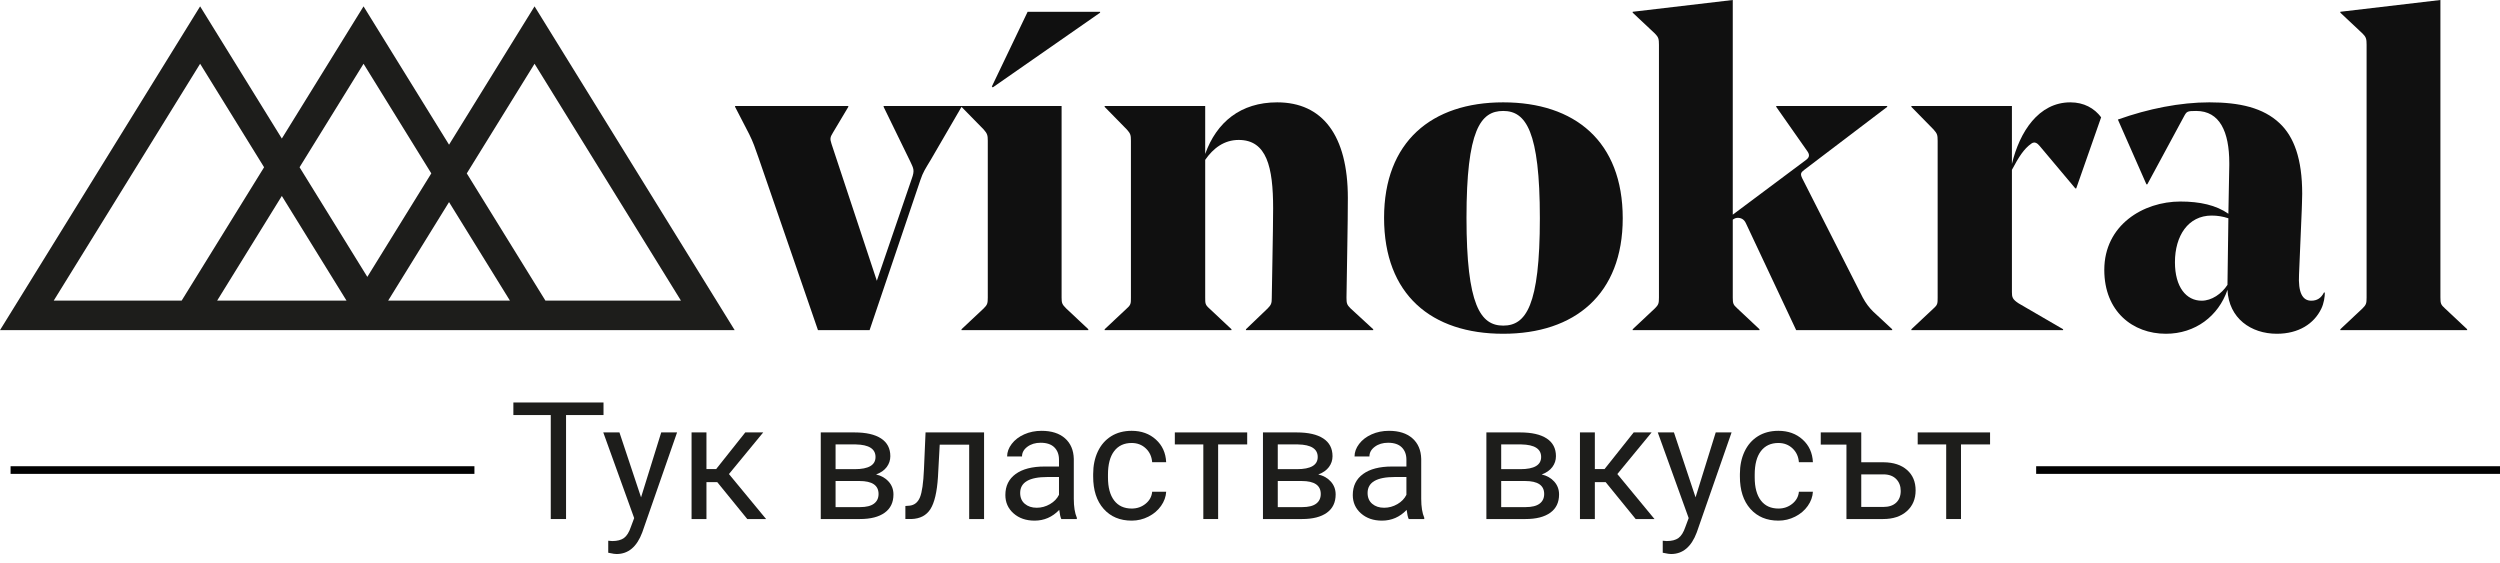
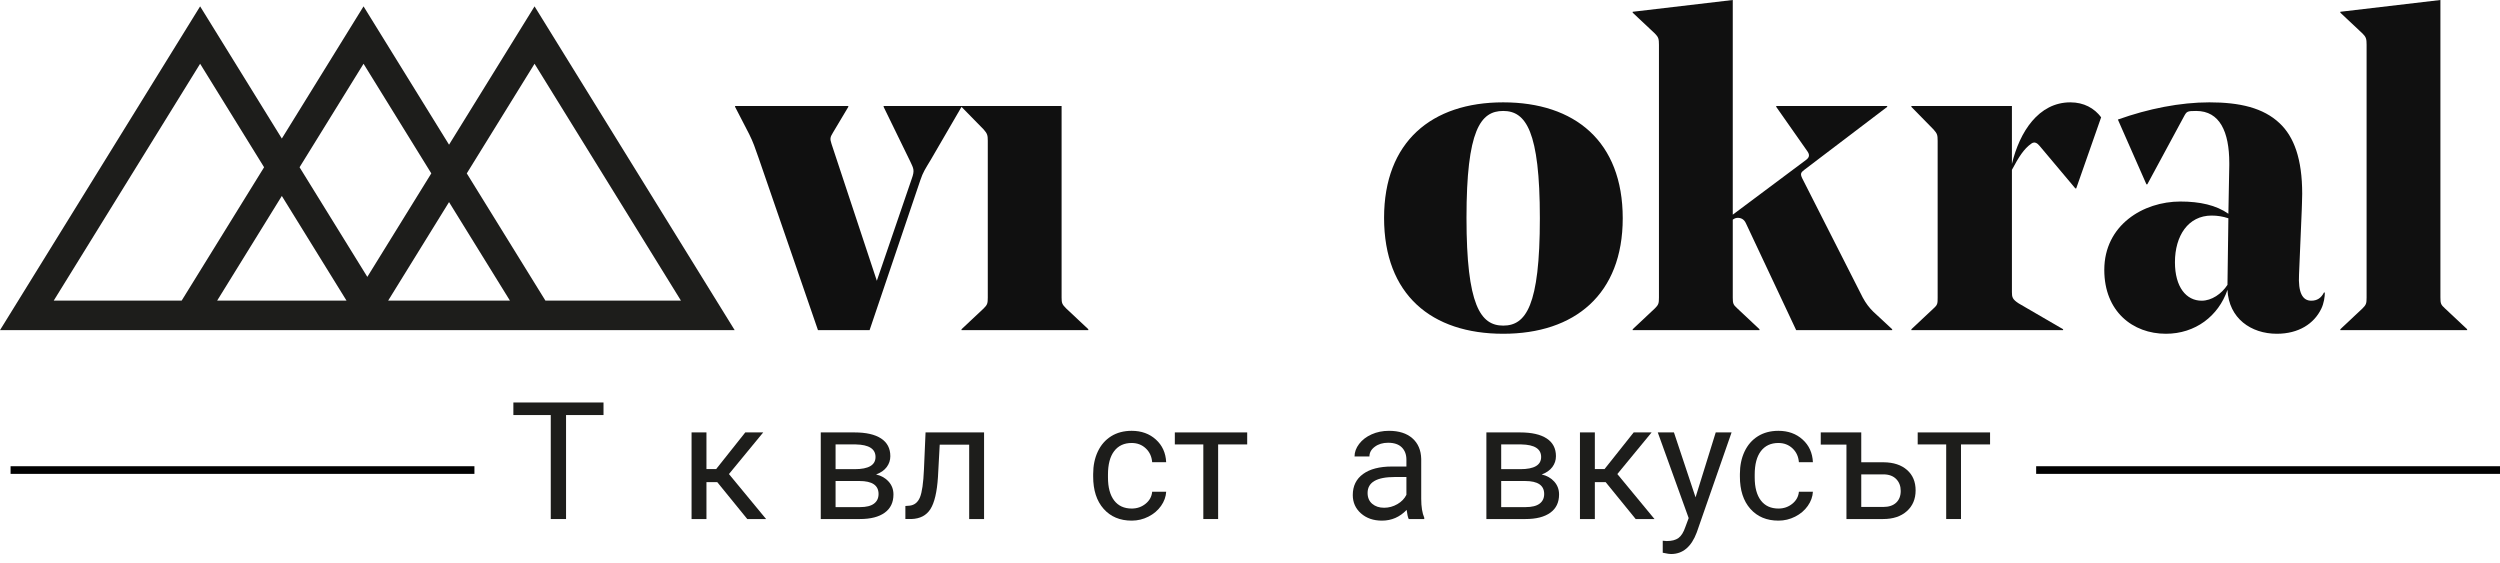
<svg xmlns="http://www.w3.org/2000/svg" viewBox="0 0 1961.844 442.171" data-name="Capa 1" id="a">
  <g>
    <path fill="#101010" d="M833.076,233.485V83.159h-139.659v.711l20.968,43.001c2.488,5.33,3.554,6.751,1.066,13.504l-27.364,79.961-35.538-107.325c-1.422-4.265-1.067-5.331,1.066-8.885l12.082-20.257v-.711h-88.844v.711l11.016,21.323c3.198,6.397,4.62,10.661,7.463,18.835l46.555,135.045h40.514l39.802-117.631c2.133-6.397,3.909-8.885,8.174-15.992l24.164-41.575,17.409,17.765c2.843,3.198,3.199,4.62,3.199,8.885v122.961c0,4.621-.356,5.687-3.199,8.529l-17.413,16.349v.71h99.506v-.71l-17.413-16.349c-3.198-3.198-3.554-4.264-3.554-8.529Z" />
-     <polygon fill="#101010" points="778.347 67.877 779.059 68.589 863.284 9.951 863.284 9.24 806.423 9.24 778.347 67.877" />
-     <path fill="#101010" d="M1056.641,233.485c.356-28.075,1.066-56.15,1.066-78.184,0-49.042-19.901-74.986-55.439-74.986-28.786,0-47.621,15.637-56.505,40.514v-37.67h-78.895v.711l17.415,17.769c2.842,3.198,3.198,4.264,3.198,8.885v122.961c0,4.621,0,5.687-3.198,8.529l-17.415,16.349v.71h99.508v-.71l-17.415-16.349c-3.198-2.842-3.198-3.908-3.198-8.529v-108.035c6.397-9.24,14.926-15.637,26.298-15.637,22.034,0,27.009,21.323,27.009,53.663,0,17.058-1.066,65.034-1.066,70.365,0,3.909-.356,5.331-3.199,8.173l-17.058,16.349v.71h99.862v-.71l-17.769-16.349c-2.843-2.842-3.199-3.908-3.199-8.529Z" />
    <path fill="#101010" d="M1179.6,80.316c-56.151,0-93.465,30.919-93.465,90.623,0,60.415,37.314,90.978,93.465,90.978s93.821-30.919,93.821-90.623c0-60.415-37.671-90.978-93.821-90.978ZM1179.6,255.519c-17.769,0-28.786-15.993-28.786-84.581,0-68.945,11.016-83.87,28.786-83.87s28.786,15.637,28.786,84.225c0,68.945-11.016,84.226-28.786,84.226Z" />
    <path fill="#101010" d="M1461.762,233.485l-47.622-93.82c-1.422-3.199-1.066-4.265,1.777-6.397l65.034-49.398v-.711h-87.068v.711l24.166,34.471c2.133,2.843,2.133,4.975-.71,7.108l-57.572,43.001V0l-78.539,9.24v.71l17.414,16.347c2.842,2.843,3.198,4.265,3.198,8.885v198.303c0,4.621-.356,5.687-3.198,8.529l-17.414,16.349v.71h99.507v-.71l-17.415-16.349c-3.198-2.842-3.554-3.908-3.554-8.529v-61.125c1.422-1.067,2.843-1.422,3.909-1.422,2.488,0,4.975,1.066,6.397,4.264l39.448,83.87h75.34v-.71l-14.926-13.86c-3.198-3.199-5.685-6.397-8.173-11.018Z" />
    <path fill="#101010" d="M1624.673,80.316c-24.878,0-39.803,23.1-45.845,48.332v-45.489h-78.895v.711l17.415,17.769c2.842,3.198,3.198,4.264,3.198,8.885v122.961c0,4.621,0,5.687-3.198,8.529l-17.415,16.349v.71h119.053v-.71l-34.827-20.257c-4.975-3.199-5.331-4.975-5.331-8.885v-95.953c5.331-9.952,9.24-16.347,15.282-20.612,2.488-1.777,4.62-.356,6.397,1.776l28.075,33.406h.71l19.547-55.795c-5.331-7.107-13.505-11.728-24.166-11.728Z" />
    <path fill="#101010" d="M1813.728,235.973c-7.107,0-10.306-6.751-9.595-20.611l2.132-50.464c0-1.067.356-9.24.356-12.794,0-27.365-6.397-44.779-17.769-55.439-12.794-12.084-31.273-16.349-55.085-16.349-22.744,0-47.976,4.976-71.787,13.505l22.39,50.82h.71l28.786-53.307c2.132-3.909,2.488-4.265,9.596-4.265,18.479,0,25.942,16.347,25.942,40.869v1.776l-.71,38.026c-9.596-6.751-22.39-9.595-37.671-9.595-29.141,0-59.703,18.479-59.703,53.662,0,32.696,22.389,50.11,48.331,50.11,23.1,0,41.225-13.86,48.332-34.472,1.066,22.389,18.481,34.472,38.736,34.472,17.059,0,29.141-7.819,34.828-19.547,2.132-4.264,2.843-9.595,2.843-12.794h-.711c-2.132,4.265-5.331,6.397-9.951,6.397ZM1747.983,223.179v.356c-4.62,7.108-12.438,12.438-20.257,12.438-12.082,0-20.967-10.661-20.967-30.207,0-20.611,10.306-36.604,28.786-36.604,4.62,0,8.885.711,13.15,2.132l-.711,51.886Z" />
    <path fill="#101010" d="M1918.64,242.014c-3.198-2.842-3.554-3.908-3.554-8.529V0l-78.539,9.24v.71l17.415,16.347c2.842,2.843,3.198,4.265,3.198,8.885v198.303c0,4.621-.356,5.687-3.198,8.529l-17.415,16.349v.71h99.508v-.71l-17.415-16.349Z" />
    <g data-name="weinfuerstLogo-Copy-5" id="b">
      <path fill="#1d1d1b" d="M419.482,4.986l157.045,254.087H0L157.045,4.986l64.118,103.734L285.285,4.986l67.092,108.561L419.482,4.986ZM352.377,158.592l-47.785,77.325h95.584l-47.798-77.325ZM419.482,50.033l-53.182,86.031,61.716,99.85,106.356.003-114.89-185.883ZM221.164,153.775l-50.768,82.142h101.54l-50.772-82.142ZM157.045,50.033L42.155,235.916l100.391-.003,64.695-104.667-50.196-81.214ZM285.285,50.033l-50.209,81.214,53.178,86.033,50.2-81.216-53.169-86.031Z" data-name="Combined-Shape" id="c" />
    </g>
  </g>
  <g>
    <path fill="#1d1d1b" d="M473.594,325.705h-29.398v81.602h-11.998v-81.602h-29.337v-9.862h70.733v9.862Z" />
-     <path fill="#1d1d1b" d="M503.056,390.283l15.831-50.946h12.438l-27.326,78.46c-4.23,11.308-10.951,16.962-20.164,16.962l-2.199-.188-4.334-.817v-9.423l3.141.252c3.936,0,7.004-.796,9.203-2.388,2.198-1.592,4.01-4.502,5.434-8.731l2.575-6.91-24.247-67.216h12.688l16.961,50.946Z" />
    <path fill="#1d1d1b" d="M562.86,378.347h-8.48v28.959h-11.685v-67.97h11.685v28.771h7.601l22.866-28.771h14.071l-26.886,32.666,29.147,35.304h-14.763l-23.557-28.959Z" />
    <path fill="#1d1d1b" d="M644.084,407.306v-67.97h26.509c9.046,0,15.987,1.581,20.825,4.743,4.836,3.162,7.255,7.8,7.255,13.914,0,3.141-.942,5.979-2.827,8.512-1.884,2.534-4.67,4.471-8.354,5.811,4.104.964,7.401,2.849,9.894,5.654,2.491,2.806,3.738,6.156,3.738,10.051,0,6.24-2.293,11.015-6.879,14.322-4.586,3.309-11.066,4.963-19.442,4.963h-30.718ZM655.705,368.171h15.014c10.889,0,16.333-3.183,16.333-9.549s-5.151-9.652-15.454-9.862h-15.893v19.411ZM655.705,377.467v20.479h19.223c4.857,0,8.49-.899,10.898-2.701,2.408-1.8,3.612-4.334,3.612-7.601,0-6.784-4.984-10.177-14.95-10.177h-18.783Z" />
    <path fill="#1d1d1b" d="M772.234,339.337v67.97h-11.685v-58.358h-23.117l-1.382,25.441c-.754,11.685-2.712,20.039-5.874,25.064s-8.177,7.644-15.045,7.853h-4.648v-10.239l3.33-.251c3.769-.419,6.47-2.597,8.104-6.533,1.633-3.937,2.68-11.224,3.141-21.861l1.256-29.085h45.921Z" />
-     <path fill="#1d1d1b" d="M832.854,407.306c-.671-1.34-1.216-3.727-1.634-7.161-5.402,5.612-11.853,8.418-19.349,8.418-6.7,0-12.197-1.895-16.489-5.686-4.293-3.79-6.438-8.596-6.438-14.417,0-7.077,2.689-12.573,8.072-16.489,5.381-3.916,12.95-5.874,22.708-5.874h11.308v-5.34c0-4.062-1.215-7.297-3.644-9.705s-6.01-3.612-10.741-3.612c-4.146,0-7.623,1.048-10.429,3.142s-4.208,4.628-4.208,7.601h-11.685c0-3.393,1.203-6.669,3.612-9.831,2.407-3.161,5.674-5.663,9.799-7.507,4.125-1.843,8.658-2.764,13.601-2.764,7.831,0,13.966,1.958,18.405,5.873,4.439,3.916,6.742,9.308,6.91,16.176v31.283c0,6.241.795,11.204,2.388,14.889v1.005h-12.187ZM813.569,398.449c3.643,0,7.098-.942,10.364-2.827,3.267-1.884,5.632-4.334,7.099-7.35v-13.945h-9.108c-14.239,0-21.358,4.167-21.358,12.501,0,3.644,1.214,6.491,3.644,8.543,2.429,2.053,5.548,3.078,9.36,3.078Z" />
    <path fill="#1d1d1b" d="M888.134,399.077c4.146,0,7.768-1.256,10.867-3.769,3.099-2.513,4.815-5.654,5.151-9.423h10.993c-.21,3.895-1.55,7.601-4.021,11.119-2.472,3.518-5.77,6.323-9.894,8.417-4.126,2.094-8.491,3.142-13.098,3.142-9.256,0-16.616-3.089-22.081-9.267-5.465-6.177-8.197-14.626-8.197-25.347v-1.947c0-6.617,1.214-12.501,3.643-17.652s5.915-9.149,10.46-11.998c4.543-2.848,9.914-4.271,16.112-4.271,7.622,0,13.956,2.282,19.003,6.847,5.046,4.565,7.736,10.491,8.072,17.777h-10.993c-.336-4.396-2-8.009-4.994-10.836-2.994-2.826-6.69-4.24-11.088-4.24-5.904,0-10.48,2.126-13.726,6.376-3.246,4.251-4.868,10.396-4.868,18.438v2.198c0,7.832,1.611,13.862,4.837,18.092,3.225,4.23,7.831,6.345,13.82,6.345Z" />
    <path fill="#1d1d1b" d="M978.718,348.759h-22.804v58.547h-11.621v-58.547h-22.363v-9.423h56.788v9.423Z" />
-     <path fill="#1d1d1b" d="M991.093,407.306v-67.97h26.51c9.046,0,15.987,1.581,20.824,4.743s7.255,7.8,7.255,13.914c0,3.141-.941,5.979-2.826,8.512-1.885,2.534-4.67,4.471-8.355,5.811,4.104.964,7.402,2.849,9.895,5.654,2.491,2.806,3.737,6.156,3.737,10.051,0,6.24-2.292,11.015-6.878,14.322-4.586,3.309-11.067,4.963-19.442,4.963h-30.719ZM1002.715,368.171h15.014c10.888,0,16.332-3.183,16.332-9.549s-5.15-9.652-15.453-9.862h-15.893v19.411ZM1002.715,377.467v20.479h19.222c4.858,0,8.491-.899,10.899-2.701,2.408-1.8,3.612-4.334,3.612-7.601,0-6.784-4.984-10.177-14.951-10.177h-18.782Z" />
    <path fill="#1d1d1b" d="M1105.486,407.306c-.671-1.34-1.215-3.727-1.634-7.161-5.402,5.612-11.852,8.418-19.348,8.418-6.701,0-12.197-1.895-16.49-5.686-4.293-3.79-6.438-8.596-6.438-14.417,0-7.077,2.69-12.573,8.072-16.489,5.381-3.916,12.95-5.874,22.709-5.874h11.308v-5.34c0-4.062-1.216-7.297-3.644-9.705-2.43-2.408-6.011-3.612-10.742-3.612-4.146,0-7.623,1.048-10.428,3.142-2.807,2.094-4.209,4.628-4.209,7.601h-11.685c0-3.393,1.203-6.669,3.612-9.831,2.407-3.161,5.675-5.663,9.8-7.507,4.124-1.843,8.658-2.764,13.6-2.764,7.831,0,13.967,1.958,18.406,5.873,4.438,3.916,6.742,9.308,6.91,16.176v31.283c0,6.241.795,11.204,2.387,14.889v1.005h-12.187ZM1086.201,398.449c3.644,0,7.099-.942,10.365-2.827,3.267-1.884,5.632-4.334,7.099-7.35v-13.945h-9.109c-14.239,0-21.357,4.167-21.357,12.501,0,3.644,1.214,6.491,3.643,8.543,2.429,2.053,5.549,3.078,9.36,3.078Z" />
    <path fill="#1d1d1b" d="M1166.419,407.306v-67.97h26.51c9.046,0,15.987,1.581,20.824,4.743s7.255,7.8,7.255,13.914c0,3.141-.941,5.979-2.826,8.512-1.885,2.534-4.67,4.471-8.355,5.811,4.104.964,7.402,2.849,9.895,5.654,2.491,2.806,3.737,6.156,3.737,10.051,0,6.24-2.292,11.015-6.878,14.322-4.586,3.309-11.067,4.963-19.442,4.963h-30.719ZM1178.041,368.171h15.014c10.888,0,16.332-3.183,16.332-9.549s-5.15-9.652-15.453-9.862h-15.893v19.411ZM1178.041,377.467v20.479h19.222c4.858,0,8.491-.899,10.899-2.701,2.408-1.8,3.612-4.334,3.612-7.601,0-6.784-4.984-10.177-14.951-10.177h-18.782Z" />
    <path fill="#1d1d1b" d="M1260.02,378.347h-8.481v28.959h-11.684v-67.97h11.684v28.771h7.601l22.867-28.771h14.07l-26.887,32.666,29.148,35.304h-14.762l-23.557-28.959Z" />
    <path fill="#1d1d1b" d="M1330.565,390.283l15.83-50.946h12.438l-27.326,78.46c-4.23,11.308-10.951,16.962-20.164,16.962l-2.199-.188-4.334-.817v-9.423l3.141.252c3.936,0,7.004-.796,9.203-2.388s4.01-4.502,5.434-8.731l2.576-6.91-24.248-67.216h12.689l16.961,50.946Z" />
    <path fill="#1d1d1b" d="M1395.644,399.077c4.146,0,7.769-1.256,10.868-3.769,3.098-2.513,4.814-5.654,5.15-9.423h10.994c-.211,3.895-1.551,7.601-4.021,11.119-2.471,3.518-5.77,6.323-9.894,8.417-4.125,2.094-8.491,3.142-13.098,3.142-9.256,0-16.615-3.089-22.081-9.267-5.465-6.177-8.197-14.626-8.197-25.347v-1.947c0-6.617,1.215-12.501,3.644-17.652s5.915-9.149,10.459-11.998c4.544-2.848,9.915-4.271,16.113-4.271,7.622,0,13.956,2.282,19.003,6.847,5.045,4.565,7.736,10.491,8.072,17.777h-10.994c-.336-4.396-2-8.009-4.994-10.836-2.994-2.826-6.689-4.24-11.087-4.24-5.905,0-10.481,2.126-13.726,6.376-3.246,4.251-4.869,10.396-4.869,18.438v2.198c0,7.832,1.611,13.862,4.838,18.092,3.224,4.23,7.83,6.345,13.819,6.345Z" />
    <path fill="#1d1d1b" d="M1428.813,339.337h31.785v23.432h17.652c7.705.084,13.799,2.095,18.28,6.03,4.48,3.938,6.722,9.276,6.722,16.019,0,6.784-2.304,12.229-6.91,16.333-4.607,4.104-10.805,6.156-18.594,6.156h-28.771v-58.421h-20.164v-9.549ZM1460.598,372.254v25.567h17.275c4.355,0,7.727-1.12,10.113-3.361,2.388-2.239,3.581-5.308,3.581-9.202,0-3.77-1.162-6.857-3.486-9.267-2.324-2.407-5.581-3.653-9.769-3.737h-17.715Z" />
    <path fill="#1d1d1b" d="M1561.674,348.759h-22.804v58.547h-11.622v-58.547h-22.363v-9.423h56.789v9.423Z" />
  </g>
  <line stroke-width="6" stroke-miterlimit="10" stroke="#010101" fill="none" y2="368.867" x2="8.299" y1="368.867" x1="372.299" />
  <line stroke-width="6" stroke-miterlimit="10" stroke="#010101" fill="none" y2="368.867" x2="1597.844" y1="368.867" x1="1961.844" />
</svg>